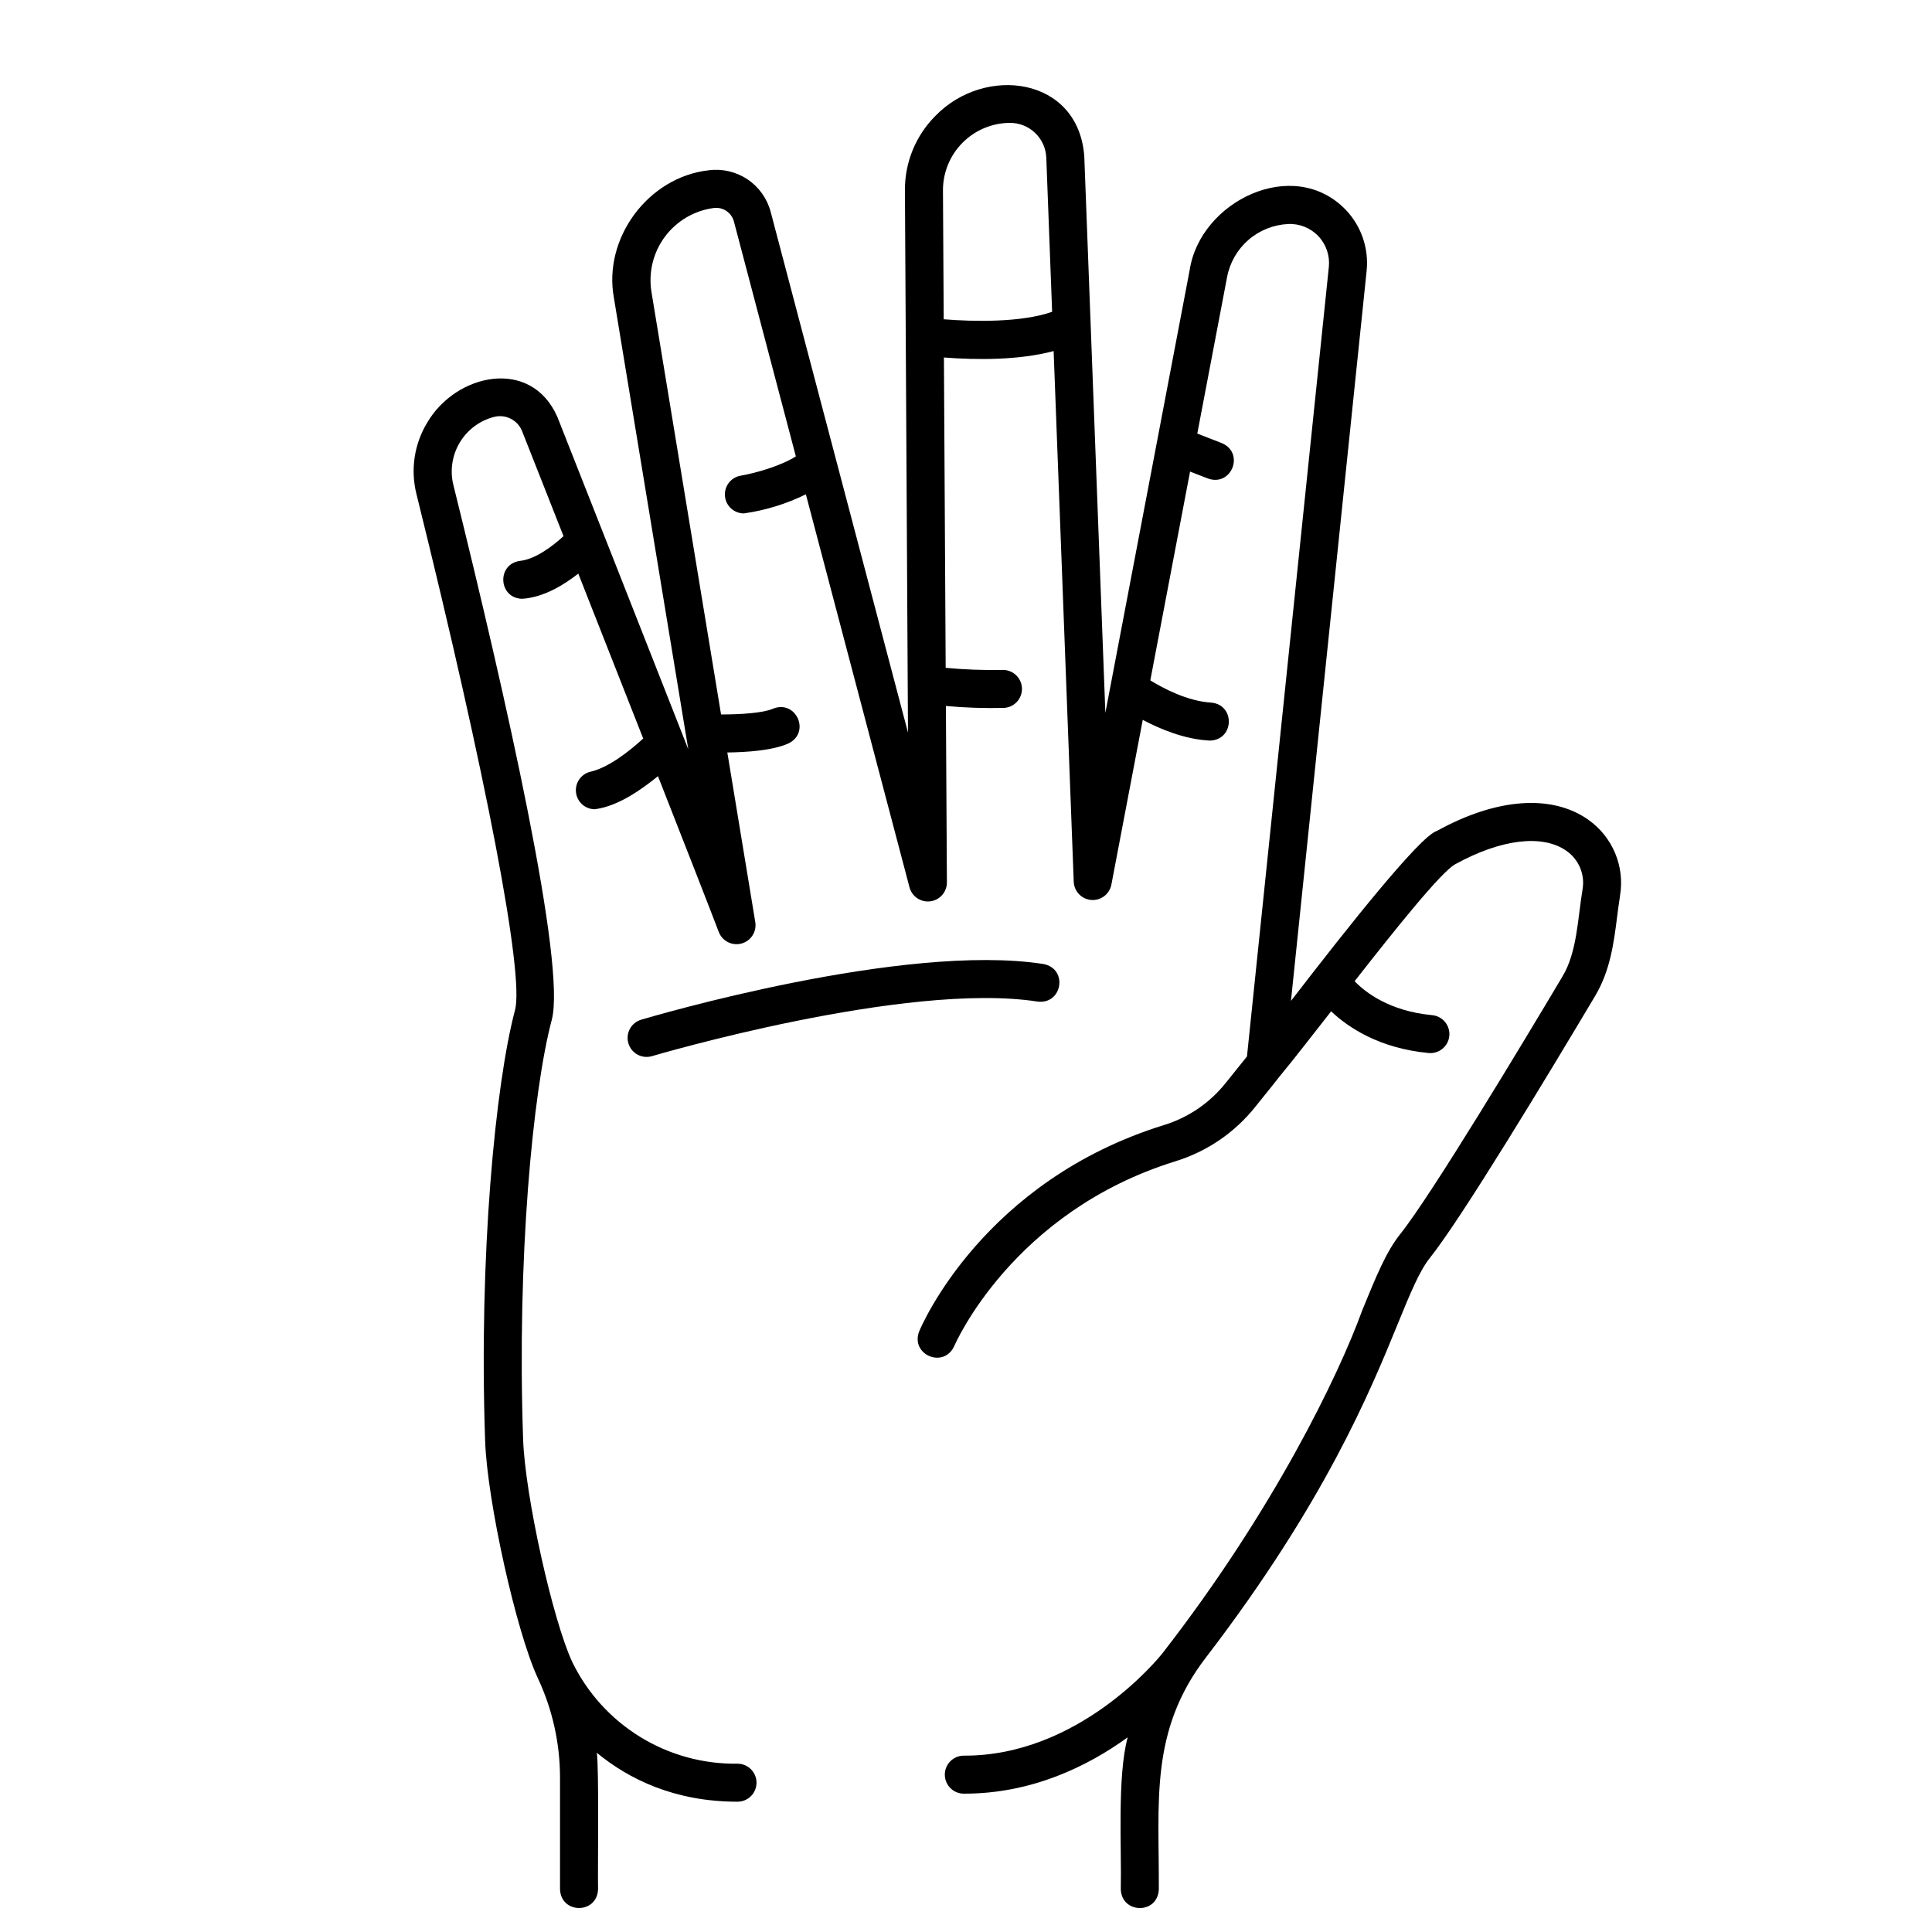
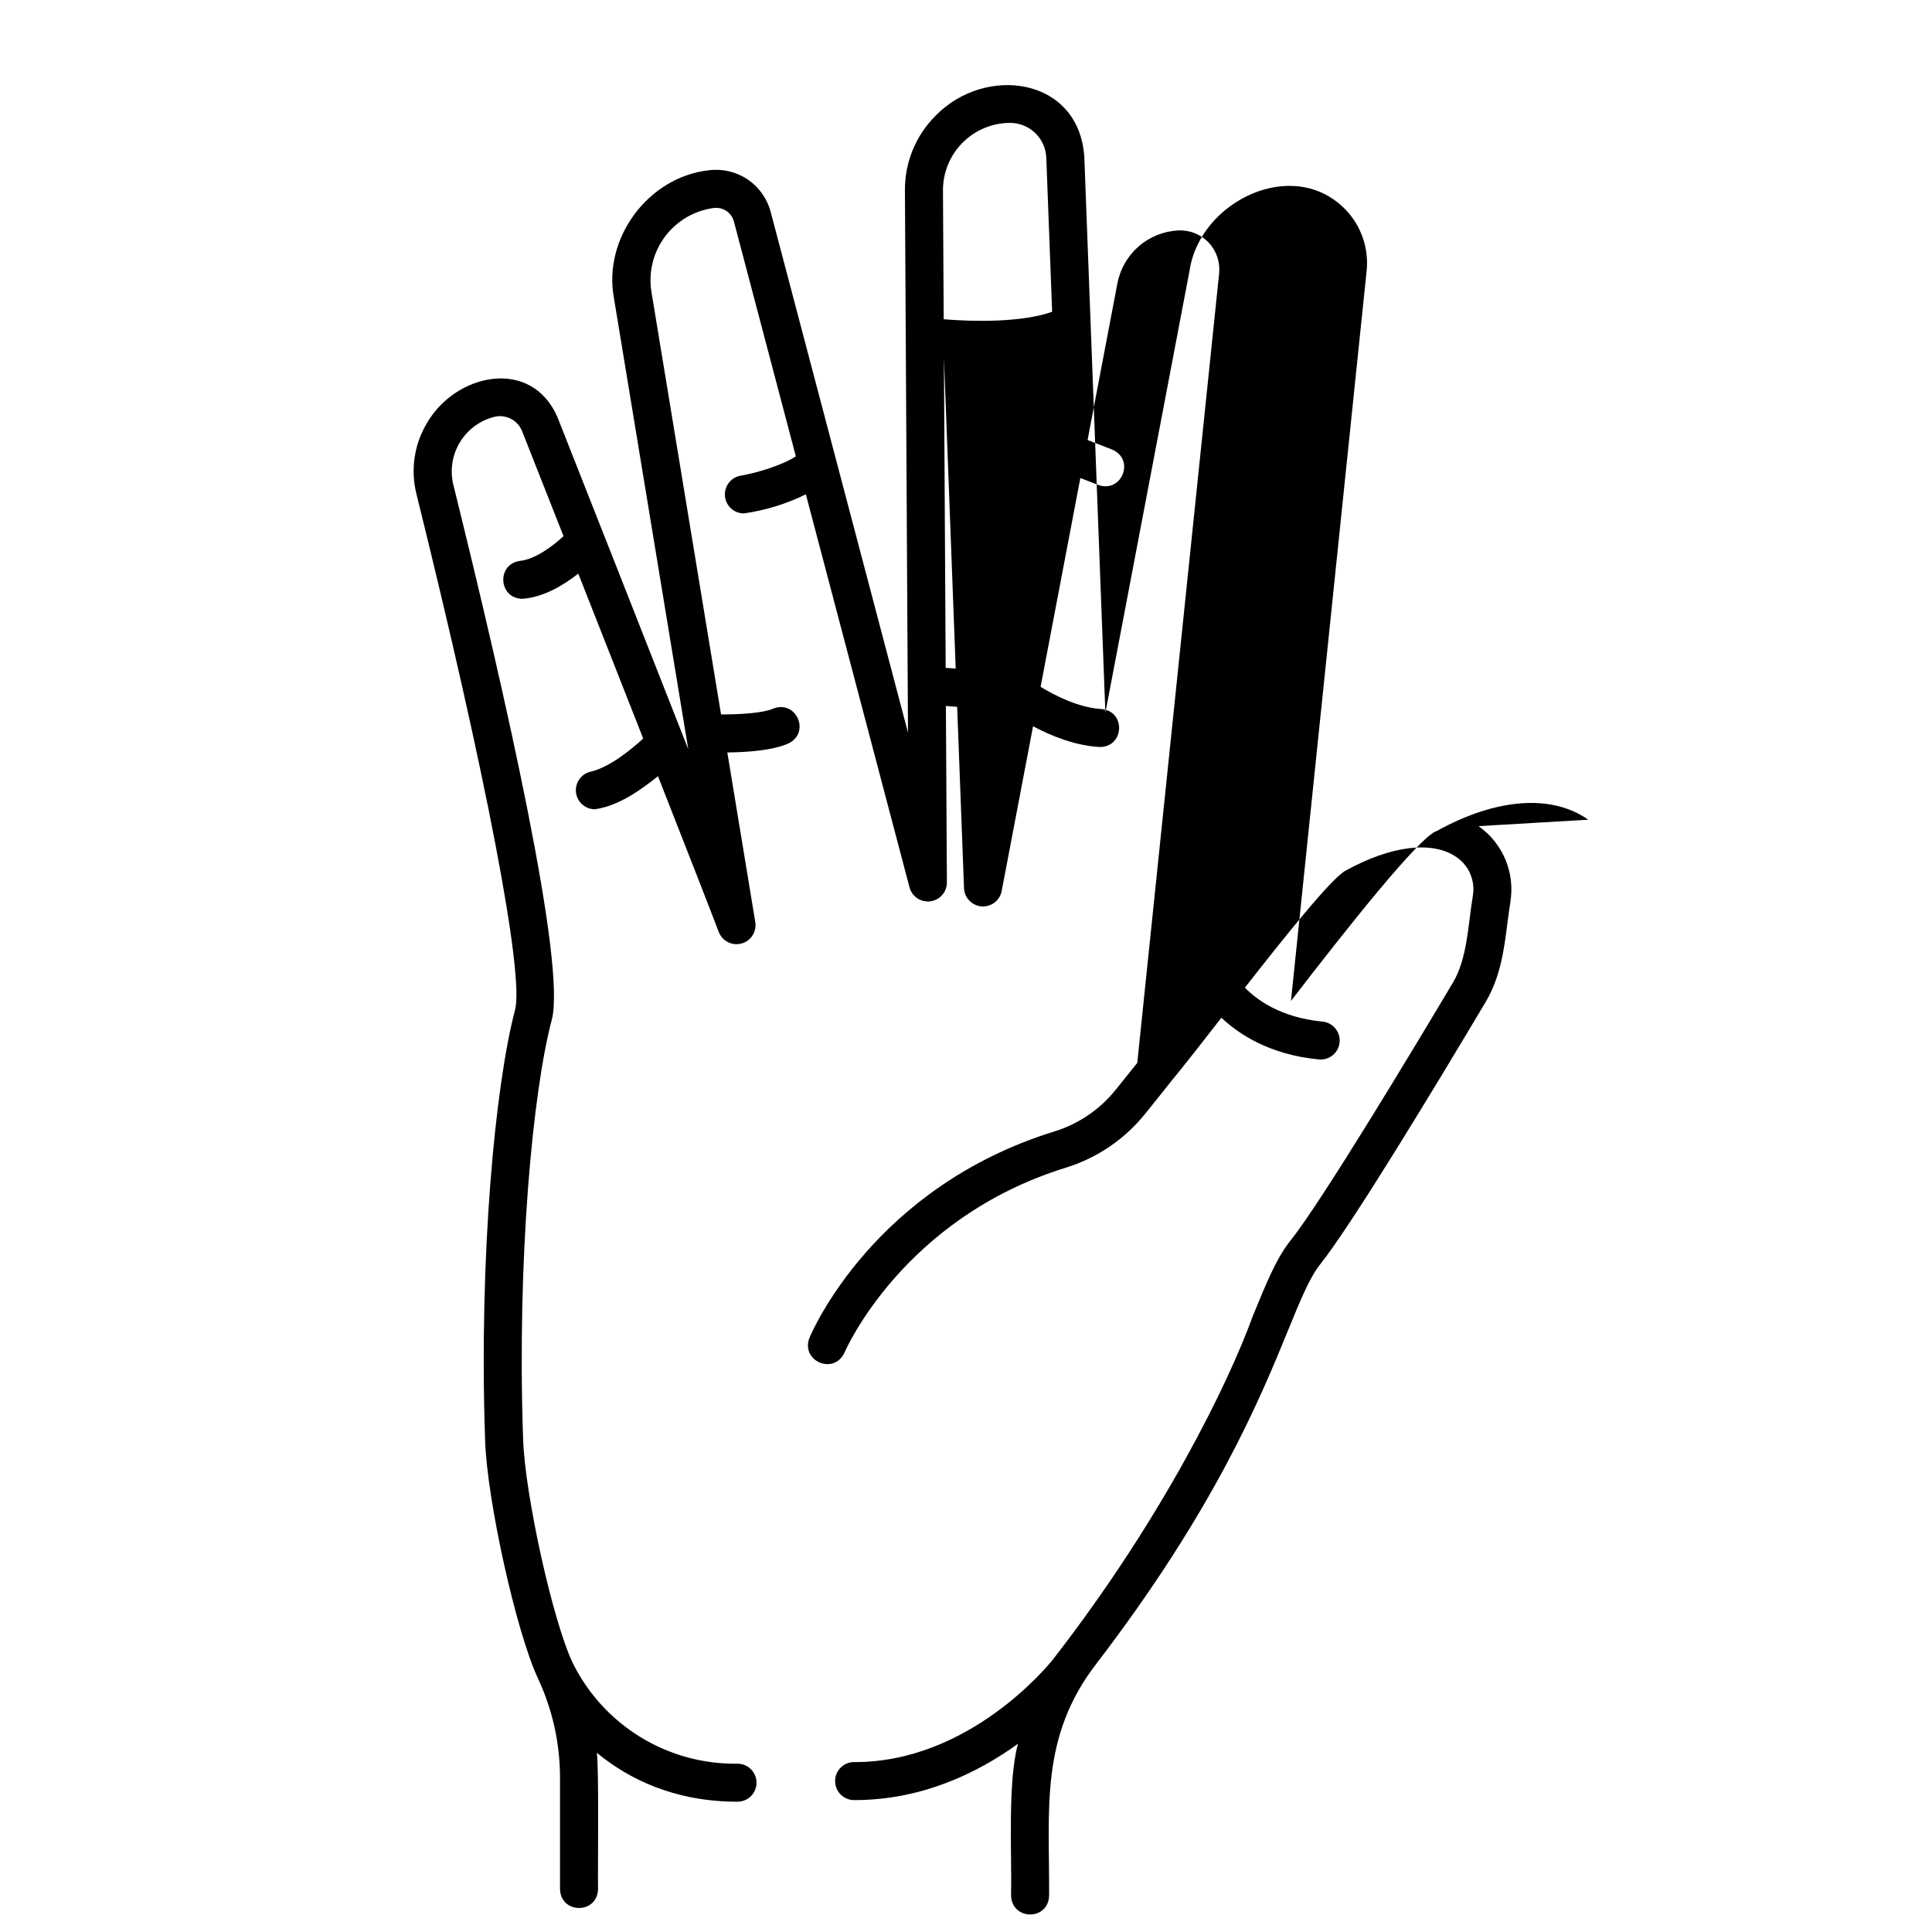
<svg xmlns="http://www.w3.org/2000/svg" fill="#000000" width="800px" height="800px" version="1.1" viewBox="144 144 512 512">
  <g>
-     <path d="m564.91 361.23c-9.703-6.828-24.34-5.742-40.152 2.988-4.441 1.32-23.879 25.875-38.641 45.039l20.051-193.46c0.617-5.934-1.391-11.836-5.496-16.16-13.852-14.422-38.602-2.34-41.395 15.914l-22.344 117.36-5.586-147.45c-1.512-21.141-26.344-24.293-39.438-10.766-5.242 5.238-8.156 12.363-8.094 19.777l0.812 143.67-36.395-138.02c-0.934-3.512-3.113-6.562-6.129-8.586-3.019-2.023-6.672-2.883-10.273-2.41-16.043 1.77-28.094 18.027-25.125 33.891l19.695 119.54c-11.883-30.25-26.57-67.484-34.668-88.008-6.934-15.938-26.887-11.621-34.52 1.457v0.004c-3.438 5.66-4.465 12.461-2.856 18.883 18.594 75.035 28.605 127.45 26.133 136.77-5.223 19.688-9.621 65.227-7.926 114.18 0.555 15.988 8.223 50.508 13.941 62.816l-0.004 0.004c3.875 8.238 5.891 17.227 5.91 26.328v29.656c0.203 6.648 9.867 6.668 10.078 0-0.102-4.906 0.281-31.84-0.324-36.141 8.387 6.91 20.516 12.965 37.281 12.965 2.781 0 5.039-2.254 5.039-5.039 0-2.781-2.258-5.035-5.039-5.035-9.094 0.129-18.035-2.328-25.785-7.09s-13.984-11.625-17.977-19.797c-5.219-11.121-12.539-44.211-13.051-59.016-1.664-47.969 2.562-92.273 7.594-111.24 3.863-14.566-12.055-85.145-26.09-141.78-0.93-3.828-0.309-7.867 1.727-11.238 2.035-3.375 5.32-5.809 9.141-6.769 3.055-0.746 6.191 0.871 7.356 3.789 2.519 6.387 6.414 16.262 10.977 27.828-2.809 2.598-7.43 6.117-11.496 6.551-6.289 0.828-5.777 9.898 0.527 10.051 5.676-0.359 11.066-3.668 14.883-6.676 5.477 13.898 11.547 29.309 17.203 43.703-3.398 3.148-9.105 7.691-13.961 8.801l-0.004-0.004c-2.481 0.586-4.133 2.938-3.848 5.469 0.285 2.535 2.414 4.457 4.965 4.481 6.269-0.797 12.449-5.281 16.762-8.766 7.543 19.207 13.82 35.266 16.105 41.273h0.004c0.918 2.422 3.519 3.754 6.019 3.078 2.5-0.672 4.082-3.133 3.66-5.684l-7.406-44.949c5.031-0.055 11.977-0.504 16.176-2.383 5.996-2.906 2.051-11.727-4.113-9.199-2.508 1.121-8.656 1.523-13.727 1.504l-18.438-111.94v-0.004c-0.848-5.152 0.426-10.434 3.539-14.629 3.109-4.195 7.789-6.953 12.969-7.637 2.426-0.32 4.711 1.211 5.34 3.578l16.414 62.246c-4.008 2.547-10.688 4.434-14.625 5.113v-0.004c-2.578 0.445-4.391 2.785-4.168 5.394 0.223 2.606 2.402 4.609 5.019 4.609 5.711-0.805 11.254-2.516 16.426-5.062l27.465 104.15c0.645 2.453 3.016 4.043 5.531 3.711s4.391-2.484 4.379-5.023l-0.266-46.742c5.129 0.469 10.277 0.637 15.426 0.508 2.777-0.168 4.891-2.555 4.723-5.332-0.168-2.777-2.555-4.891-5.336-4.723-4.961 0.09-9.926-0.098-14.871-0.566l-0.465-82.242c8.867 0.691 19.977 0.719 29.074-1.703l5.328 140.63c0.098 2.562 2.102 4.641 4.656 4.836 2.555 0.191 4.848-1.566 5.324-4.082l8.312-43.652c4.602 2.449 11.18 5.199 17.82 5.496 6.449-0.172 6.75-9.5 0.301-10.066-6.246-0.375-12.676-3.773-16.121-5.894l10.535-55.332 4.766 1.848c6.246 2.215 9.797-6.777 3.641-9.395l-6.492-2.519 7.894-41.461c0.719-3.82 2.703-7.289 5.633-9.844 2.934-2.555 6.641-4.043 10.523-4.234 3.016-0.152 5.949 1.02 8.027 3.211 2.082 2.191 3.098 5.184 2.785 8.188l-21.695 209.21c-2.062 2.559-3.973 4.938-5.664 7.055v-0.004c-4.184 5.25-9.852 9.121-16.266 11.102-47.938 14.828-64.277 53.102-64.949 54.723-2.348 6.172 6.508 9.949 9.305 3.867 0.148-0.355 15.367-35.582 58.625-48.969h-0.004c8.344-2.574 15.719-7.606 21.16-14.43 1.848-2.352 4.106-5.039 6.324-7.914 4.391-5.301 9.051-11.398 13.773-17.402 4.434 4.207 12.645 9.793 25.785 11.051 1.336 0.137 2.672-0.266 3.711-1.113 1.039-0.852 1.695-2.082 1.824-3.418 0.129-1.336-0.285-2.668-1.141-3.703-0.859-1.031-2.094-1.68-3.434-1.797-11.328-1.09-17.688-6.047-20.523-8.996 10.641-13.594 22.871-28.906 26.641-30.984 12.125-6.695 23.148-8.027 29.484-3.57 3.312 2.297 4.981 6.32 4.269 10.289-1.285 7.758-1.43 16.535-5.293 22.98-10.168 17.082-34.719 57.938-43.023 68.316-3.691 4.617-6.359 11.137-10.047 20.16-6.301 17.391-23.637 53.156-52.758 90.66-1.391 1.852-22.535 27.586-52.941 27.383-2.785 0.059-4.988 2.363-4.93 5.148 0.062 2.781 2.367 4.988 5.148 4.926 18.035 0 32.828-7.336 43.316-14.93-2.82 10.301-1.586 29.566-1.832 40.25 0.195 6.574 9.836 6.742 10.078 0 0.129-23.027-2.539-41.957 12.562-61.508 31.438-41.035 43.484-70.508 50.684-88.117 3.367-8.242 5.805-14.195 8.59-17.676 8.383-10.48 31.047-48.012 43.812-69.453 3.984-6.695 4.914-13.941 5.809-20.949 0.234-1.844 0.48-3.75 0.773-5.582h-0.008c0.645-3.809 0.195-7.723-1.297-11.289-1.488-3.562-3.961-6.633-7.121-8.852zm-170.82-132.62-0.195-34.195c-0.004-4.719 1.863-9.246 5.188-12.59 3.328-3.348 7.844-5.238 12.562-5.262 5.191-0.016 9.457 4.094 9.637 9.281l1.543 40.785c-8.105 2.875-20.926 2.625-28.734 1.98z" />
-     <path d="m418.97 409.43c6.578 0.805 8.137-8.691 1.551-9.957-37.047-5.762-103.85 13.938-106.67 14.777-2.629 0.824-4.109 3.606-3.32 6.246 0.785 2.641 3.543 4.156 6.195 3.41 0.668-0.199 67.445-19.891 102.25-14.477z" />
+     <path d="m564.91 361.23c-9.703-6.828-24.34-5.742-40.152 2.988-4.441 1.32-23.879 25.875-38.641 45.039l20.051-193.46c0.617-5.934-1.391-11.836-5.496-16.16-13.852-14.422-38.602-2.34-41.395 15.914l-22.344 117.36-5.586-147.45c-1.512-21.141-26.344-24.293-39.438-10.766-5.242 5.238-8.156 12.363-8.094 19.777l0.812 143.67-36.395-138.02c-0.934-3.512-3.113-6.562-6.129-8.586-3.019-2.023-6.672-2.883-10.273-2.41-16.043 1.77-28.094 18.027-25.125 33.891l19.695 119.54c-11.883-30.25-26.57-67.484-34.668-88.008-6.934-15.938-26.887-11.621-34.52 1.457v0.004c-3.438 5.66-4.465 12.461-2.856 18.883 18.594 75.035 28.605 127.45 26.133 136.77-5.223 19.688-9.621 65.227-7.926 114.18 0.555 15.988 8.223 50.508 13.941 62.816l-0.004 0.004c3.875 8.238 5.891 17.227 5.91 26.328v29.656c0.203 6.648 9.867 6.668 10.078 0-0.102-4.906 0.281-31.84-0.324-36.141 8.387 6.91 20.516 12.965 37.281 12.965 2.781 0 5.039-2.254 5.039-5.039 0-2.781-2.258-5.035-5.039-5.035-9.094 0.129-18.035-2.328-25.785-7.09s-13.984-11.625-17.977-19.797c-5.219-11.121-12.539-44.211-13.051-59.016-1.664-47.969 2.562-92.273 7.594-111.24 3.863-14.566-12.055-85.145-26.09-141.78-0.93-3.828-0.309-7.867 1.727-11.238 2.035-3.375 5.32-5.809 9.141-6.769 3.055-0.746 6.191 0.871 7.356 3.789 2.519 6.387 6.414 16.262 10.977 27.828-2.809 2.598-7.43 6.117-11.496 6.551-6.289 0.828-5.777 9.898 0.527 10.051 5.676-0.359 11.066-3.668 14.883-6.676 5.477 13.898 11.547 29.309 17.203 43.703-3.398 3.148-9.105 7.691-13.961 8.801l-0.004-0.004c-2.481 0.586-4.133 2.938-3.848 5.469 0.285 2.535 2.414 4.457 4.965 4.481 6.269-0.797 12.449-5.281 16.762-8.766 7.543 19.207 13.82 35.266 16.105 41.273h0.004c0.918 2.422 3.519 3.754 6.019 3.078 2.5-0.672 4.082-3.133 3.66-5.684l-7.406-44.949c5.031-0.055 11.977-0.504 16.176-2.383 5.996-2.906 2.051-11.727-4.113-9.199-2.508 1.121-8.656 1.523-13.727 1.504l-18.438-111.94v-0.004c-0.848-5.152 0.426-10.434 3.539-14.629 3.109-4.195 7.789-6.953 12.969-7.637 2.426-0.32 4.711 1.211 5.34 3.578l16.414 62.246c-4.008 2.547-10.688 4.434-14.625 5.113v-0.004c-2.578 0.445-4.391 2.785-4.168 5.394 0.223 2.606 2.402 4.609 5.019 4.609 5.711-0.805 11.254-2.516 16.426-5.062l27.465 104.15c0.645 2.453 3.016 4.043 5.531 3.711s4.391-2.484 4.379-5.023l-0.266-46.742c5.129 0.469 10.277 0.637 15.426 0.508 2.777-0.168 4.891-2.555 4.723-5.332-0.168-2.777-2.555-4.891-5.336-4.723-4.961 0.09-9.926-0.098-14.871-0.566l-0.465-82.242l5.328 140.63c0.098 2.562 2.102 4.641 4.656 4.836 2.555 0.191 4.848-1.566 5.324-4.082l8.312-43.652c4.602 2.449 11.18 5.199 17.82 5.496 6.449-0.172 6.75-9.5 0.301-10.066-6.246-0.375-12.676-3.773-16.121-5.894l10.535-55.332 4.766 1.848c6.246 2.215 9.797-6.777 3.641-9.395l-6.492-2.519 7.894-41.461c0.719-3.82 2.703-7.289 5.633-9.844 2.934-2.555 6.641-4.043 10.523-4.234 3.016-0.152 5.949 1.02 8.027 3.211 2.082 2.191 3.098 5.184 2.785 8.188l-21.695 209.21c-2.062 2.559-3.973 4.938-5.664 7.055v-0.004c-4.184 5.25-9.852 9.121-16.266 11.102-47.938 14.828-64.277 53.102-64.949 54.723-2.348 6.172 6.508 9.949 9.305 3.867 0.148-0.355 15.367-35.582 58.625-48.969h-0.004c8.344-2.574 15.719-7.606 21.16-14.43 1.848-2.352 4.106-5.039 6.324-7.914 4.391-5.301 9.051-11.398 13.773-17.402 4.434 4.207 12.645 9.793 25.785 11.051 1.336 0.137 2.672-0.266 3.711-1.113 1.039-0.852 1.695-2.082 1.824-3.418 0.129-1.336-0.285-2.668-1.141-3.703-0.859-1.031-2.094-1.68-3.434-1.797-11.328-1.09-17.688-6.047-20.523-8.996 10.641-13.594 22.871-28.906 26.641-30.984 12.125-6.695 23.148-8.027 29.484-3.57 3.312 2.297 4.981 6.32 4.269 10.289-1.285 7.758-1.43 16.535-5.293 22.98-10.168 17.082-34.719 57.938-43.023 68.316-3.691 4.617-6.359 11.137-10.047 20.16-6.301 17.391-23.637 53.156-52.758 90.66-1.391 1.852-22.535 27.586-52.941 27.383-2.785 0.059-4.988 2.363-4.93 5.148 0.062 2.781 2.367 4.988 5.148 4.926 18.035 0 32.828-7.336 43.316-14.93-2.82 10.301-1.586 29.566-1.832 40.25 0.195 6.574 9.836 6.742 10.078 0 0.129-23.027-2.539-41.957 12.562-61.508 31.438-41.035 43.484-70.508 50.684-88.117 3.367-8.242 5.805-14.195 8.59-17.676 8.383-10.48 31.047-48.012 43.812-69.453 3.984-6.695 4.914-13.941 5.809-20.949 0.234-1.844 0.48-3.75 0.773-5.582h-0.008c0.645-3.809 0.195-7.723-1.297-11.289-1.488-3.562-3.961-6.633-7.121-8.852zm-170.82-132.62-0.195-34.195c-0.004-4.719 1.863-9.246 5.188-12.59 3.328-3.348 7.844-5.238 12.562-5.262 5.191-0.016 9.457 4.094 9.637 9.281l1.543 40.785c-8.105 2.875-20.926 2.625-28.734 1.98z" />
  </g>
</svg>